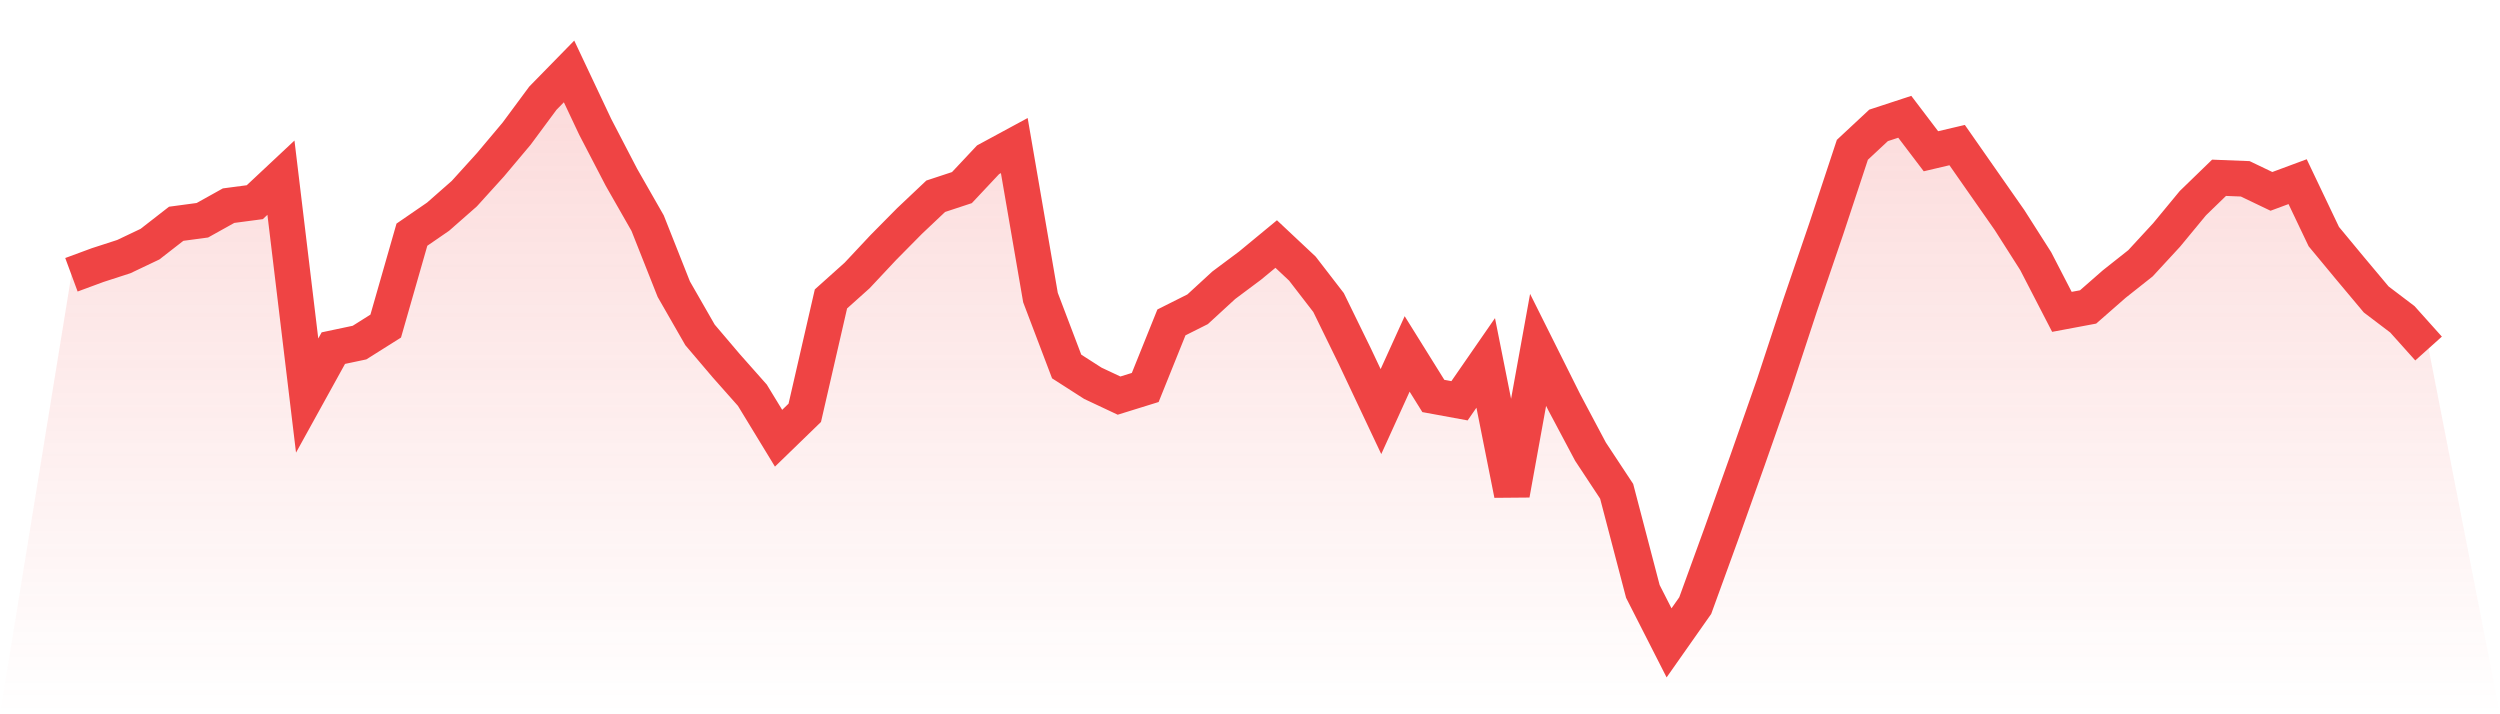
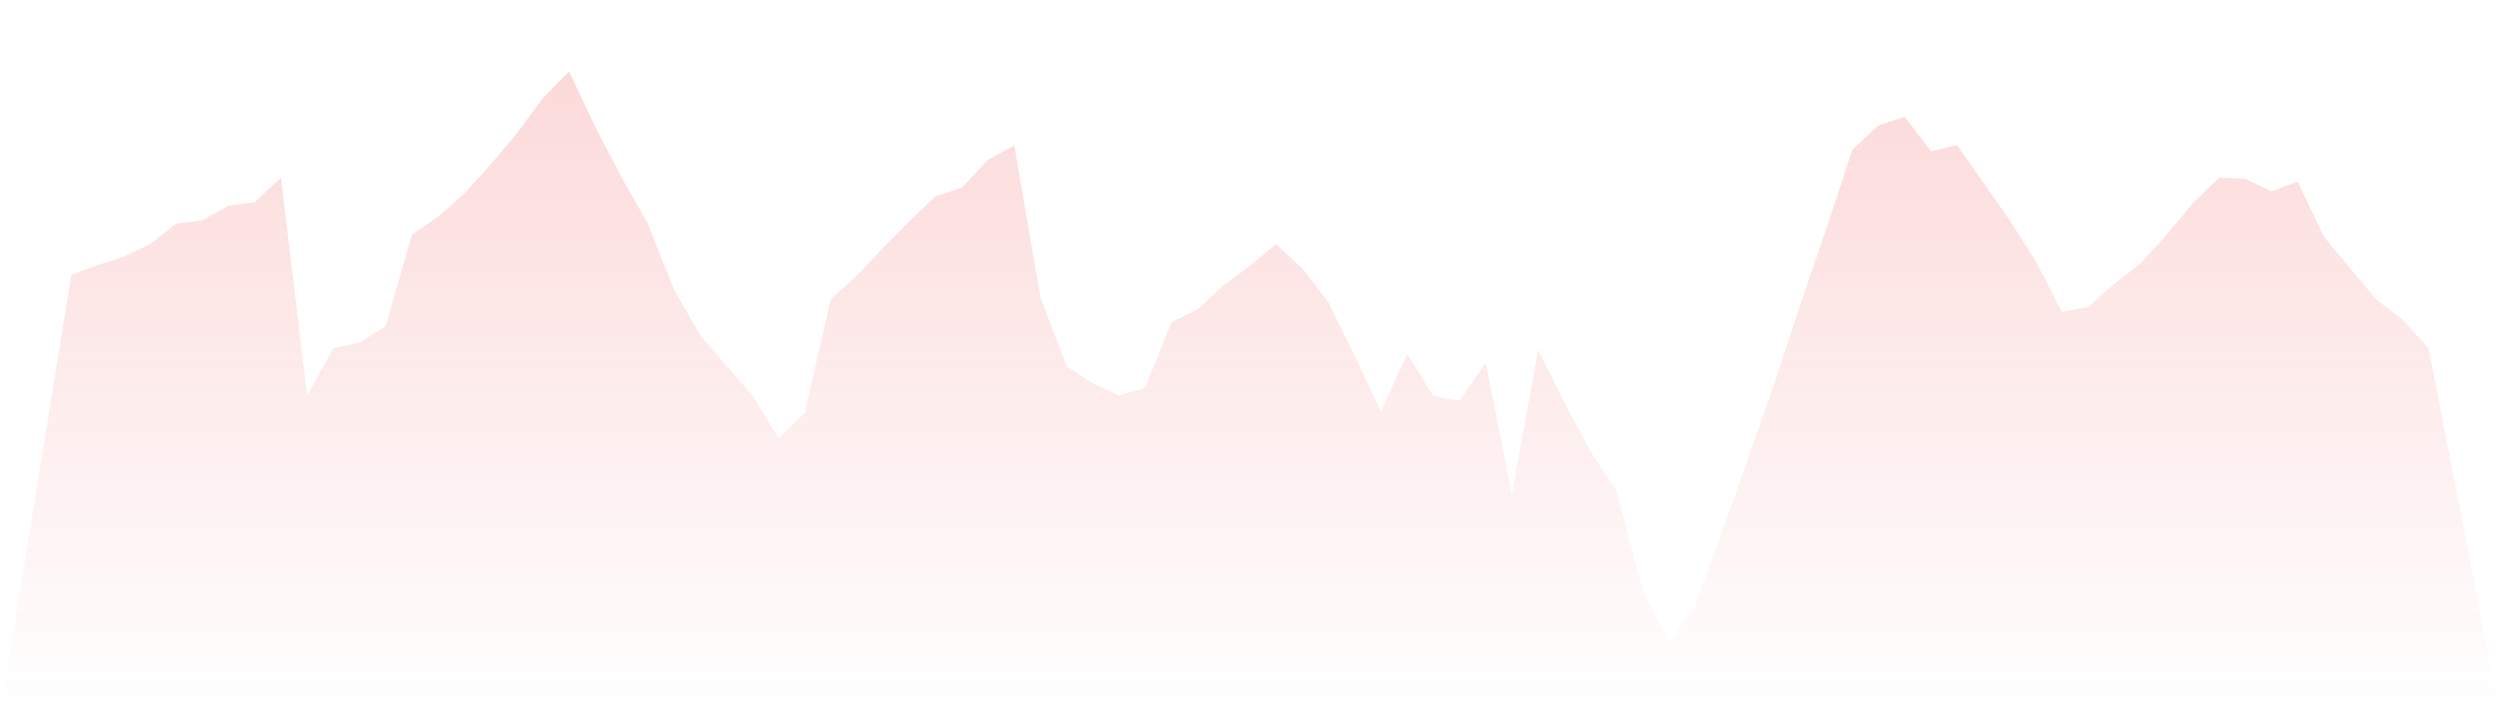
<svg xmlns="http://www.w3.org/2000/svg" viewBox="0 0 140 40">
  <defs>
    <linearGradient id="gradient" x1="0" x2="0" y1="0" y2="1">
      <stop offset="0%" stop-color="#ef4444" stop-opacity="0.2" />
      <stop offset="100%" stop-color="#ef4444" stop-opacity="0" />
    </linearGradient>
  </defs>
  <path d="M4,15.387 L4,15.387 L5.467,14.845 L6.933,14.37 L8.4,13.672 L9.867,12.531 L11.333,12.334 L12.8,11.517 L14.267,11.323 L15.733,9.95 L17.2,22.151 L18.667,19.495 L20.133,19.185 L21.6,18.261 L23.067,13.142 L24.533,12.134 L26,10.845 L27.467,9.226 L28.933,7.482 L30.4,5.5 L31.867,4 L33.333,7.105 L34.8,9.927 L36.267,12.496 L37.733,16.195 L39.2,18.753 L40.667,20.479 L42.133,22.133 L43.6,24.541 L45.067,23.118 L46.533,16.74 L48,15.425 L49.467,13.86 L50.933,12.377 L52.4,10.99 L53.867,10.506 L55.333,8.945 L56.8,8.151 L58.267,16.664 L59.733,20.523 L61.2,21.464 L62.667,22.154 L64.133,21.699 L65.6,18.055 L67.067,17.319 L68.533,15.972 L70,14.877 L71.467,13.666 L72.933,15.042 L74.4,16.943 L75.867,19.944 L77.333,23.049 L78.8,19.819 L80.267,22.174 L81.733,22.443 L83.2,20.323 L84.667,27.684 L86.133,19.593 L87.6,22.53 L89.067,25.291 L90.533,27.513 L92,33.118 L93.467,36 L94.933,33.914 L96.4,29.879 L97.867,25.76 L99.333,21.577 L100.8,17.119 L102.267,12.823 L103.733,8.389 L105.2,7.021 L106.667,6.54 L108.133,8.47 L109.6,8.125 L111.067,10.225 L112.533,12.322 L114,14.625 L115.467,17.464 L116.933,17.189 L118.4,15.905 L119.867,14.744 L121.333,13.154 L122.8,11.378 L124.267,9.956 L125.733,10.014 L127.2,10.717 L128.667,10.173 L130.133,13.249 L131.6,15.019 L133.067,16.769 L134.533,17.881 L136,19.518 L140,40 L0,40 z" fill="url(#gradient)" />
-   <path d="M4,15.387 L4,15.387 L5.467,14.845 L6.933,14.37 L8.4,13.672 L9.867,12.531 L11.333,12.334 L12.8,11.517 L14.267,11.323 L15.733,9.95 L17.2,22.151 L18.667,19.495 L20.133,19.185 L21.6,18.261 L23.067,13.142 L24.533,12.134 L26,10.845 L27.467,9.226 L28.933,7.482 L30.4,5.5 L31.867,4 L33.333,7.105 L34.8,9.927 L36.267,12.496 L37.733,16.195 L39.2,18.753 L40.667,20.479 L42.133,22.133 L43.6,24.541 L45.067,23.118 L46.533,16.74 L48,15.425 L49.467,13.86 L50.933,12.377 L52.4,10.99 L53.867,10.506 L55.333,8.945 L56.8,8.151 L58.267,16.664 L59.733,20.523 L61.2,21.464 L62.667,22.154 L64.133,21.699 L65.6,18.055 L67.067,17.319 L68.533,15.972 L70,14.877 L71.467,13.666 L72.933,15.042 L74.4,16.943 L75.867,19.944 L77.333,23.049 L78.8,19.819 L80.267,22.174 L81.733,22.443 L83.2,20.323 L84.667,27.684 L86.133,19.593 L87.6,22.53 L89.067,25.291 L90.533,27.513 L92,33.118 L93.467,36 L94.933,33.914 L96.4,29.879 L97.867,25.76 L99.333,21.577 L100.8,17.119 L102.267,12.823 L103.733,8.389 L105.2,7.021 L106.667,6.54 L108.133,8.47 L109.6,8.125 L111.067,10.225 L112.533,12.322 L114,14.625 L115.467,17.464 L116.933,17.189 L118.4,15.905 L119.867,14.744 L121.333,13.154 L122.8,11.378 L124.267,9.956 L125.733,10.014 L127.2,10.717 L128.667,10.173 L130.133,13.249 L131.6,15.019 L133.067,16.769 L134.533,17.881 L136,19.518" fill="none" stroke="#ef4444" stroke-width="2" />
</svg>